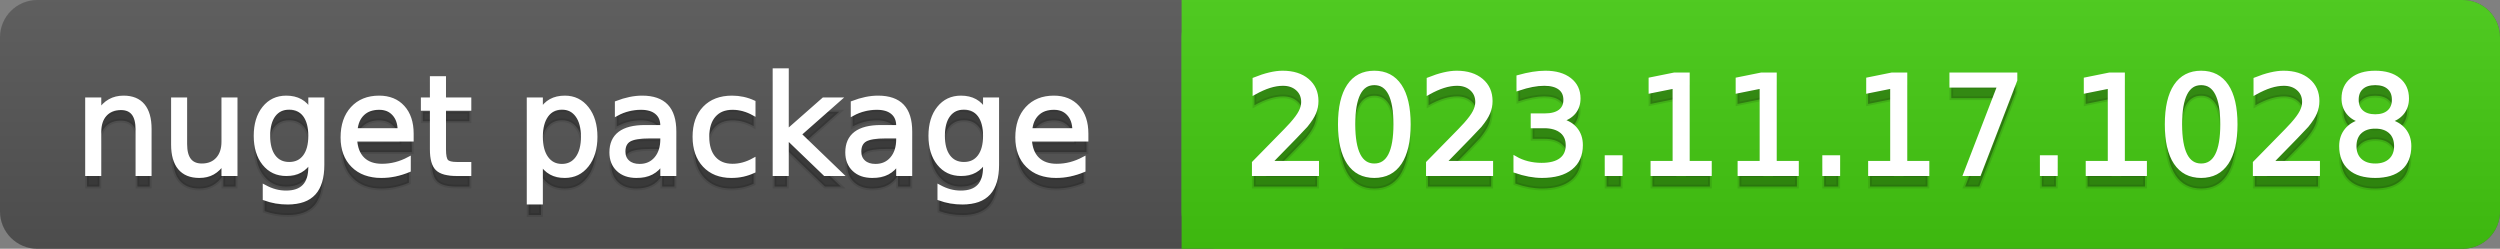
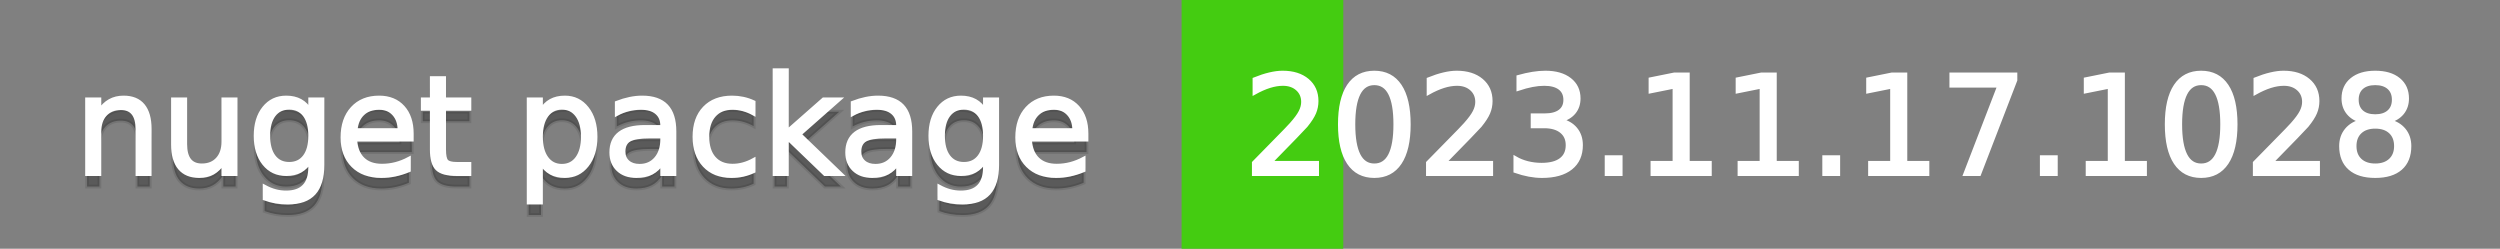
<svg xmlns="http://www.w3.org/2000/svg" width="201" height="20">
  <rect width="100%" height="100%" fill="#808080" stroke="none" />
  <defs>
    <linearGradient id="a" x1="0" y1="0" x2="0" y2="1" gradientUnits="userSpaceOnUse" gradientTransform="matrix(201 0 0 20 -0 0)">
      <stop offset="0" stop-color="#bbbbbb" stop-opacity="0.1" />
      <stop offset="1" stop-color="#000000" stop-opacity="0.1" />
    </linearGradient>
  </defs>
-   <path fill="#555555" stroke="none" d="M 3 0 L 198 0 C 199.657 0 201 1.343 201 3 L 201 17 C 201 18.657 199.657 20 198 20 L 3 20 C 1.343 20 0 18.657 0 17 L 0 3 C -0 1.343 1.343 0 3 0 Z" />
-   <path fill="#44cc11" stroke="none" d="M 98 0 L 198 0 C 199.657 0 201 1.343 201 3 L 201 17 C 201 18.657 199.657 20 198 20 L 98 20 C 96.343 20 95 18.657 95 17 L 95 3 C 95 1.343 96.343 0 98 0 Z" />
  <path fill="#44cc11" stroke="none" d="M 95 0 L 108 0 L 108 20 L 95 20 Z" />
-   <path fill="url(#a)" stroke="none" d="M 3 0 L 198 0 C 199.657 0 201 1.343 201 3 L 201 17 C 201 18.657 199.657 20 198 20 L 3 20 C 1.343 20 0 18.657 0 17 L 0 3 C -0 1.343 1.343 0 3 0 Z" />
  <g>
    <g id="tBack">
      <path fill="#010101" fill-opacity="0.3" stroke="#010101" stroke-opacity="0.098" stroke-width="0.3" d="M 12.037 11.369 L 12.037 15 L 11.049 15 L 11.049 11.401 Q 11.049 10.547 10.716 10.123 Q 10.383 9.699 9.717 9.699 Q 8.917 9.699 8.455 10.209 Q 7.993 10.719 7.993 11.6 L 7.993 15 L 6.999 15 L 6.999 8.984 L 7.993 8.984 L 7.993 9.919 Q 8.347 9.376 8.828 9.108 Q 9.309 8.839 9.937 8.839 Q 10.974 8.839 11.505 9.481 Q 12.037 10.123 12.037 11.369 Z M 13.906 12.626 L 13.906 8.984 L 14.895 8.984 L 14.895 12.588 Q 14.895 13.442 15.228 13.869 Q 15.561 14.296 16.227 14.296 Q 17.027 14.296 17.491 13.786 Q 17.956 13.276 17.956 12.395 L 17.956 8.984 L 18.944 8.984 L 18.944 15 L 17.956 15 L 17.956 14.076 Q 17.596 14.624 17.121 14.89 Q 16.646 15.156 16.017 15.156 Q 14.98 15.156 14.443 14.511 Q 13.906 13.867 13.906 12.626 Z M 16.393 8.839 L 16.393 8.839 Z M 24.938 11.922 Q 24.938 10.848 24.495 10.257 Q 24.052 9.667 23.252 9.667 Q 22.457 9.667 22.014 10.257 Q 21.571 10.848 21.571 11.922 Q 21.571 12.991 22.014 13.582 Q 22.457 14.173 23.252 14.173 Q 24.052 14.173 24.495 13.582 Q 24.938 12.991 24.938 11.922 Z M 25.927 14.253 Q 25.927 15.79 25.245 16.539 Q 24.563 17.288 23.155 17.288 Q 22.634 17.288 22.172 17.21 Q 21.71 17.132 21.275 16.971 L 21.275 16.01 Q 21.71 16.246 22.135 16.359 Q 22.559 16.472 23 16.472 Q 23.972 16.472 24.455 15.964 Q 24.938 15.457 24.938 14.431 L 24.938 13.942 Q 24.632 14.474 24.154 14.737 Q 23.676 15 23.01 15 Q 21.904 15 21.227 14.157 Q 20.55 13.313 20.55 11.922 Q 20.55 10.526 21.227 9.683 Q 21.904 8.839 23.01 8.839 Q 23.676 8.839 24.154 9.103 Q 24.632 9.366 24.938 9.897 L 24.938 8.984 L 25.927 8.984 L 25.927 14.253 Z M 33.108 11.745 L 33.108 12.229 L 28.564 12.229 Q 28.628 13.249 29.179 13.783 Q 29.729 14.318 30.712 14.318 Q 31.282 14.318 31.816 14.178 Q 32.351 14.039 32.877 13.759 L 32.877 14.694 Q 32.345 14.919 31.787 15.038 Q 31.228 15.156 30.653 15.156 Q 29.214 15.156 28.373 14.318 Q 27.533 13.48 27.533 12.051 Q 27.533 10.574 28.33 9.707 Q 29.128 8.839 30.481 8.839 Q 31.695 8.839 32.402 9.621 Q 33.108 10.402 33.108 11.745 Z M 32.12 11.455 Q 32.109 10.644 31.666 10.161 Q 31.223 9.677 30.492 9.677 Q 29.665 9.677 29.168 10.145 Q 28.671 10.612 28.596 11.46 L 32.12 11.455 Z M 35.708 7.276 L 35.708 8.984 L 37.743 8.984 L 37.743 9.752 L 35.708 9.752 L 35.708 13.018 Q 35.708 13.754 35.909 13.963 Q 36.11 14.173 36.728 14.173 L 37.743 14.173 L 37.743 15 L 36.728 15 Q 35.584 15 35.149 14.573 Q 34.714 14.146 34.714 13.018 L 34.714 9.752 L 33.989 9.752 L 33.989 8.984 L 34.714 8.984 L 34.714 7.276 L 35.708 7.276 Z M 43.496 14.098 L 43.496 17.288 L 42.502 17.288 L 42.502 8.984 L 43.496 8.984 L 43.496 9.897 Q 43.807 9.36 44.282 9.1 Q 44.758 8.839 45.418 8.839 Q 46.514 8.839 47.199 9.709 Q 47.884 10.58 47.884 11.998 Q 47.884 13.416 47.199 14.286 Q 46.514 15.156 45.418 15.156 Q 44.758 15.156 44.282 14.895 Q 43.807 14.635 43.496 14.098 Z M 46.858 11.998 Q 46.858 10.907 46.409 10.287 Q 45.961 9.667 45.177 9.667 Q 44.393 9.667 43.944 10.287 Q 43.496 10.907 43.496 11.998 Q 43.496 13.088 43.944 13.708 Q 44.393 14.329 45.177 14.329 Q 45.961 14.329 46.409 13.708 Q 46.858 13.088 46.858 11.998 Z M 52.256 11.976 Q 51.058 11.976 50.596 12.25 Q 50.134 12.524 50.134 13.185 Q 50.134 13.711 50.481 14.02 Q 50.827 14.329 51.423 14.329 Q 52.245 14.329 52.742 13.746 Q 53.239 13.163 53.239 12.196 L 53.239 11.976 L 52.256 11.976 Z M 54.227 11.568 L 54.227 15 L 53.239 15 L 53.239 14.087 Q 52.9 14.635 52.396 14.895 Q 51.891 15.156 51.16 15.156 Q 50.236 15.156 49.691 14.637 Q 49.146 14.119 49.146 13.249 Q 49.146 12.234 49.825 11.718 Q 50.505 11.203 51.853 11.203 L 53.239 11.203 L 53.239 11.106 Q 53.239 10.424 52.79 10.051 Q 52.342 9.677 51.531 9.677 Q 51.015 9.677 50.526 9.801 Q 50.038 9.924 49.586 10.171 L 49.586 9.258 Q 50.129 9.049 50.639 8.944 Q 51.149 8.839 51.633 8.839 Q 52.938 8.839 53.583 9.516 Q 54.227 10.193 54.227 11.568 Z M 60.592 9.215 L 60.592 10.139 Q 60.173 9.908 59.751 9.793 Q 59.33 9.677 58.9 9.677 Q 57.938 9.677 57.407 10.287 Q 56.875 10.896 56.875 11.998 Q 56.875 13.099 57.407 13.708 Q 57.938 14.318 58.9 14.318 Q 59.33 14.318 59.751 14.202 Q 60.173 14.087 60.592 13.856 L 60.592 14.769 Q 60.178 14.962 59.735 15.059 Q 59.292 15.156 58.792 15.156 Q 57.434 15.156 56.633 14.302 Q 55.833 13.448 55.833 11.998 Q 55.833 10.526 56.641 9.683 Q 57.45 8.839 58.857 8.839 Q 59.313 8.839 59.749 8.933 Q 60.184 9.027 60.592 9.215 Z M 62.273 6.643 L 63.267 6.643 L 63.267 11.579 L 66.215 8.984 L 67.478 8.984 L 64.287 11.799 L 67.612 15 L 66.323 15 L 63.267 12.062 L 63.267 15 L 62.273 15 L 62.273 6.643 Z M 71.221 11.976 Q 70.023 11.976 69.562 12.25 Q 69.1 12.524 69.1 13.185 Q 69.1 13.711 69.446 14.02 Q 69.792 14.329 70.389 14.329 Q 71.21 14.329 71.707 13.746 Q 72.204 13.163 72.204 12.196 L 72.204 11.976 L 71.221 11.976 Z M 73.192 11.568 L 73.192 15 L 72.204 15 L 72.204 14.087 Q 71.866 14.635 71.361 14.895 Q 70.856 15.156 70.125 15.156 Q 69.202 15.156 68.656 14.637 Q 68.111 14.119 68.111 13.249 Q 68.111 12.234 68.791 11.718 Q 69.47 11.203 70.818 11.203 L 72.204 11.203 L 72.204 11.106 Q 72.204 10.424 71.756 10.051 Q 71.307 9.677 70.496 9.677 Q 69.98 9.677 69.492 9.801 Q 69.003 9.924 68.552 10.171 L 68.552 9.258 Q 69.094 9.049 69.604 8.944 Q 70.115 8.839 70.598 8.839 Q 71.903 8.839 72.548 9.516 Q 73.192 10.193 73.192 11.568 Z M 79.187 11.922 Q 79.187 10.848 78.743 10.257 Q 78.3 9.667 77.5 9.667 Q 76.705 9.667 76.262 10.257 Q 75.819 10.848 75.819 11.922 Q 75.819 12.991 76.262 13.582 Q 76.705 14.173 77.5 14.173 Q 78.3 14.173 78.743 13.582 Q 79.187 12.991 79.187 11.922 Z M 80.175 14.253 Q 80.175 15.79 79.493 16.539 Q 78.811 17.288 77.403 17.288 Q 76.882 17.288 76.42 17.21 Q 75.958 17.132 75.523 16.971 L 75.523 16.01 Q 75.958 16.246 76.383 16.359 Q 76.807 16.472 77.248 16.472 Q 78.22 16.472 78.703 15.964 Q 79.187 15.457 79.187 14.431 L 79.187 13.942 Q 78.88 14.474 78.402 14.737 Q 77.924 15 77.258 15 Q 76.152 15 75.475 14.157 Q 74.798 13.313 74.798 11.922 Q 74.798 10.526 75.475 9.683 Q 76.152 8.839 77.258 8.839 Q 77.924 8.839 78.402 9.103 Q 78.88 9.366 79.187 9.897 L 79.187 8.984 L 80.175 8.984 L 80.175 14.253 Z M 87.356 11.745 L 87.356 12.229 L 82.812 12.229 Q 82.876 13.249 83.427 13.783 Q 83.978 14.318 84.96 14.318 Q 85.53 14.318 86.064 14.178 Q 86.599 14.039 87.125 13.759 L 87.125 14.694 Q 86.593 14.919 86.035 15.038 Q 85.476 15.156 84.901 15.156 Q 83.462 15.156 82.621 14.318 Q 81.781 13.48 81.781 12.051 Q 81.781 10.574 82.578 9.707 Q 83.376 8.839 84.729 8.839 Q 85.943 8.839 86.65 9.621 Q 87.356 10.402 87.356 11.745 Z M 86.368 11.455 Q 86.357 10.644 85.914 10.161 Q 85.471 9.677 84.74 9.677 Q 83.913 9.677 83.416 10.145 Q 82.919 10.612 82.844 11.46 L 86.368 11.455 Z" />
    </g>
    <g id="tText">
      <path fill="#ffffff" stroke="#ffffff" stroke-width="0.3" d="M 12.037 10.369 L 12.037 14 L 11.049 14 L 11.049 10.401 Q 11.049 9.547 10.716 9.123 Q 10.383 8.699 9.717 8.699 Q 8.917 8.699 8.455 9.209 Q 7.993 9.719 7.993 10.6 L 7.993 14 L 6.999 14 L 6.999 7.984 L 7.993 7.984 L 7.993 8.919 Q 8.347 8.376 8.828 8.108 Q 9.309 7.839 9.937 7.839 Q 10.974 7.839 11.505 8.481 Q 12.037 9.123 12.037 10.369 Z M 13.906 11.626 L 13.906 7.984 L 14.895 7.984 L 14.895 11.588 Q 14.895 12.442 15.228 12.869 Q 15.561 13.296 16.227 13.296 Q 17.027 13.296 17.491 12.786 Q 17.956 12.276 17.956 11.395 L 17.956 7.984 L 18.944 7.984 L 18.944 14 L 17.956 14 L 17.956 13.076 Q 17.596 13.624 17.121 13.89 Q 16.646 14.156 16.017 14.156 Q 14.98 14.156 14.443 13.511 Q 13.906 12.867 13.906 11.626 Z M 16.393 7.839 L 16.393 7.839 Z M 24.938 10.922 Q 24.938 9.848 24.495 9.257 Q 24.052 8.667 23.252 8.667 Q 22.457 8.667 22.014 9.257 Q 21.571 9.848 21.571 10.922 Q 21.571 11.991 22.014 12.582 Q 22.457 13.173 23.252 13.173 Q 24.052 13.173 24.495 12.582 Q 24.938 11.991 24.938 10.922 Z M 25.927 13.253 Q 25.927 14.79 25.245 15.539 Q 24.563 16.288 23.155 16.288 Q 22.634 16.288 22.172 16.21 Q 21.71 16.132 21.275 15.971 L 21.275 15.01 Q 21.71 15.246 22.135 15.359 Q 22.559 15.472 23 15.472 Q 23.972 15.472 24.455 14.964 Q 24.938 14.457 24.938 13.431 L 24.938 12.942 Q 24.632 13.474 24.154 13.737 Q 23.676 14 23.01 14 Q 21.904 14 21.227 13.157 Q 20.55 12.313 20.55 10.922 Q 20.55 9.526 21.227 8.683 Q 21.904 7.839 23.01 7.839 Q 23.676 7.839 24.154 8.103 Q 24.632 8.366 24.938 8.897 L 24.938 7.984 L 25.927 7.984 L 25.927 13.253 Z M 33.108 10.745 L 33.108 11.229 L 28.564 11.229 Q 28.628 12.249 29.179 12.783 Q 29.729 13.318 30.712 13.318 Q 31.282 13.318 31.816 13.178 Q 32.351 13.039 32.877 12.759 L 32.877 13.694 Q 32.345 13.919 31.787 14.038 Q 31.228 14.156 30.653 14.156 Q 29.214 14.156 28.373 13.318 Q 27.533 12.48 27.533 11.051 Q 27.533 9.574 28.33 8.707 Q 29.128 7.839 30.481 7.839 Q 31.695 7.839 32.402 8.621 Q 33.108 9.402 33.108 10.745 Z M 32.12 10.455 Q 32.109 9.644 31.666 9.161 Q 31.223 8.677 30.492 8.677 Q 29.665 8.677 29.168 9.145 Q 28.671 9.612 28.596 10.46 L 32.12 10.455 Z M 35.708 6.276 L 35.708 7.984 L 37.743 7.984 L 37.743 8.752 L 35.708 8.752 L 35.708 12.018 Q 35.708 12.754 35.909 12.963 Q 36.11 13.173 36.728 13.173 L 37.743 13.173 L 37.743 14 L 36.728 14 Q 35.584 14 35.149 13.573 Q 34.714 13.146 34.714 12.018 L 34.714 8.752 L 33.989 8.752 L 33.989 7.984 L 34.714 7.984 L 34.714 6.276 L 35.708 6.276 Z M 43.496 13.098 L 43.496 16.288 L 42.502 16.288 L 42.502 7.984 L 43.496 7.984 L 43.496 8.897 Q 43.807 8.36 44.282 8.1 Q 44.758 7.839 45.418 7.839 Q 46.514 7.839 47.199 8.709 Q 47.884 9.58 47.884 10.998 Q 47.884 12.416 47.199 13.286 Q 46.514 14.156 45.418 14.156 Q 44.758 14.156 44.282 13.895 Q 43.807 13.635 43.496 13.098 Z M 46.858 10.998 Q 46.858 9.907 46.409 9.287 Q 45.961 8.667 45.177 8.667 Q 44.393 8.667 43.944 9.287 Q 43.496 9.907 43.496 10.998 Q 43.496 12.088 43.944 12.708 Q 44.393 13.329 45.177 13.329 Q 45.961 13.329 46.409 12.708 Q 46.858 12.088 46.858 10.998 Z M 52.256 10.976 Q 51.058 10.976 50.596 11.25 Q 50.134 11.524 50.134 12.185 Q 50.134 12.711 50.481 13.02 Q 50.827 13.329 51.423 13.329 Q 52.245 13.329 52.742 12.746 Q 53.239 12.163 53.239 11.196 L 53.239 10.976 L 52.256 10.976 Z M 54.227 10.568 L 54.227 14 L 53.239 14 L 53.239 13.087 Q 52.9 13.635 52.396 13.895 Q 51.891 14.156 51.16 14.156 Q 50.236 14.156 49.691 13.637 Q 49.146 13.119 49.146 12.249 Q 49.146 11.234 49.825 10.718 Q 50.505 10.203 51.853 10.203 L 53.239 10.203 L 53.239 10.106 Q 53.239 9.424 52.79 9.051 Q 52.342 8.677 51.531 8.677 Q 51.015 8.677 50.526 8.801 Q 50.038 8.924 49.586 9.171 L 49.586 8.258 Q 50.129 8.049 50.639 7.944 Q 51.149 7.839 51.633 7.839 Q 52.938 7.839 53.583 8.516 Q 54.227 9.193 54.227 10.568 Z M 60.592 8.215 L 60.592 9.139 Q 60.173 8.908 59.751 8.793 Q 59.33 8.677 58.9 8.677 Q 57.938 8.677 57.407 9.287 Q 56.875 9.896 56.875 10.998 Q 56.875 12.099 57.407 12.708 Q 57.938 13.318 58.9 13.318 Q 59.33 13.318 59.751 13.202 Q 60.173 13.087 60.592 12.856 L 60.592 13.769 Q 60.178 13.962 59.735 14.059 Q 59.292 14.156 58.792 14.156 Q 57.434 14.156 56.633 13.302 Q 55.833 12.448 55.833 10.998 Q 55.833 9.526 56.641 8.683 Q 57.45 7.839 58.857 7.839 Q 59.313 7.839 59.749 7.933 Q 60.184 8.027 60.592 8.215 Z M 62.273 5.643 L 63.267 5.643 L 63.267 10.579 L 66.215 7.984 L 67.478 7.984 L 64.287 10.799 L 67.612 14 L 66.323 14 L 63.267 11.062 L 63.267 14 L 62.273 14 L 62.273 5.643 Z M 71.221 10.976 Q 70.023 10.976 69.562 11.25 Q 69.1 11.524 69.1 12.185 Q 69.1 12.711 69.446 13.02 Q 69.792 13.329 70.389 13.329 Q 71.21 13.329 71.707 12.746 Q 72.204 12.163 72.204 11.196 L 72.204 10.976 L 71.221 10.976 Z M 73.192 10.568 L 73.192 14 L 72.204 14 L 72.204 13.087 Q 71.866 13.635 71.361 13.895 Q 70.856 14.156 70.125 14.156 Q 69.202 14.156 68.656 13.637 Q 68.111 13.119 68.111 12.249 Q 68.111 11.234 68.791 10.718 Q 69.47 10.203 70.818 10.203 L 72.204 10.203 L 72.204 10.106 Q 72.204 9.424 71.756 9.051 Q 71.307 8.677 70.496 8.677 Q 69.98 8.677 69.492 8.801 Q 69.003 8.924 68.552 9.171 L 68.552 8.258 Q 69.094 8.049 69.604 7.944 Q 70.115 7.839 70.598 7.839 Q 71.903 7.839 72.548 8.516 Q 73.192 9.193 73.192 10.568 Z M 79.187 10.922 Q 79.187 9.848 78.743 9.257 Q 78.3 8.667 77.5 8.667 Q 76.705 8.667 76.262 9.257 Q 75.819 9.848 75.819 10.922 Q 75.819 11.991 76.262 12.582 Q 76.705 13.173 77.5 13.173 Q 78.3 13.173 78.743 12.582 Q 79.187 11.991 79.187 10.922 Z M 80.175 13.253 Q 80.175 14.79 79.493 15.539 Q 78.811 16.288 77.403 16.288 Q 76.882 16.288 76.42 16.21 Q 75.958 16.132 75.523 15.971 L 75.523 15.01 Q 75.958 15.246 76.383 15.359 Q 76.807 15.472 77.248 15.472 Q 78.22 15.472 78.703 14.964 Q 79.187 14.457 79.187 13.431 L 79.187 12.942 Q 78.88 13.474 78.402 13.737 Q 77.924 14 77.258 14 Q 76.152 14 75.475 13.157 Q 74.798 12.313 74.798 10.922 Q 74.798 9.526 75.475 8.683 Q 76.152 7.839 77.258 7.839 Q 77.924 7.839 78.402 8.103 Q 78.88 8.366 79.187 8.897 L 79.187 7.984 L 80.175 7.984 L 80.175 13.253 Z M 87.356 10.745 L 87.356 11.229 L 82.812 11.229 Q 82.876 12.249 83.427 12.783 Q 83.978 13.318 84.96 13.318 Q 85.53 13.318 86.064 13.178 Q 86.599 13.039 87.125 12.759 L 87.125 13.694 Q 86.593 13.919 86.035 14.038 Q 85.476 14.156 84.901 14.156 Q 83.462 14.156 82.621 13.318 Q 81.781 12.48 81.781 11.051 Q 81.781 9.574 82.578 8.707 Q 83.376 7.839 84.729 7.839 Q 85.943 7.839 86.65 8.621 Q 87.356 9.402 87.356 10.745 Z M 86.368 10.455 Q 86.357 9.644 85.914 9.161 Q 85.471 8.677 84.74 8.677 Q 83.913 8.677 83.416 9.145 Q 82.919 9.612 82.844 10.46 L 86.368 10.455 Z" />
    </g>
  </g>
  <g>
    <g id="vBack">
-       <path fill="#010101" fill-opacity="0.3" stroke="#010101" stroke-opacity="0.098" stroke-width="0.3" d="M 102.111 14.087 L 105.897 14.087 L 105.897 15 L 100.806 15 L 100.806 14.087 Q 101.423 13.448 102.489 12.371 Q 103.556 11.294 103.83 10.982 Q 104.351 10.397 104.557 9.991 Q 104.764 9.586 104.764 9.194 Q 104.764 8.555 104.316 8.152 Q 103.867 7.749 103.147 7.749 Q 102.637 7.749 102.071 7.926 Q 101.504 8.104 100.859 8.463 L 100.859 7.368 Q 101.515 7.104 102.084 6.97 Q 102.653 6.836 103.126 6.836 Q 104.372 6.836 105.113 7.459 Q 105.854 8.082 105.854 9.124 Q 105.854 9.618 105.669 10.061 Q 105.484 10.504 104.995 11.106 Q 104.861 11.262 104.141 12.006 Q 103.421 12.75 102.111 14.087 Z M 110.495 7.695 Q 109.657 7.695 109.236 8.52 Q 108.814 9.344 108.814 10.999 Q 108.814 12.647 109.236 13.472 Q 109.657 14.296 110.495 14.296 Q 111.338 14.296 111.76 13.472 Q 112.182 12.647 112.182 10.999 Q 112.182 9.344 111.76 8.52 Q 111.338 7.695 110.495 7.695 Z M 110.495 6.836 Q 111.843 6.836 112.555 7.902 Q 113.267 8.968 113.267 10.999 Q 113.267 13.023 112.555 14.09 Q 111.843 15.156 110.495 15.156 Q 109.147 15.156 108.435 14.09 Q 107.724 13.023 107.724 10.999 Q 107.724 8.968 108.435 7.902 Q 109.147 6.836 110.495 6.836 Z M 116.108 14.087 L 119.895 14.087 L 119.895 15 L 114.803 15 L 114.803 14.087 Q 115.42 13.448 116.487 12.371 Q 117.553 11.294 117.827 10.982 Q 118.348 10.397 118.554 9.991 Q 118.761 9.586 118.761 9.194 Q 118.761 8.555 118.313 8.152 Q 117.864 7.749 117.145 7.749 Q 116.634 7.749 116.068 7.926 Q 115.501 8.104 114.856 8.463 L 114.856 7.368 Q 115.512 7.104 116.081 6.97 Q 116.65 6.836 117.123 6.836 Q 118.369 6.836 119.11 7.459 Q 119.852 8.082 119.852 9.124 Q 119.852 9.618 119.666 10.061 Q 119.481 10.504 118.992 11.106 Q 118.858 11.262 118.138 12.006 Q 117.418 12.75 116.108 14.087 Z M 125.459 10.676 Q 126.238 10.843 126.676 11.369 Q 127.113 11.896 127.113 12.669 Q 127.113 13.856 126.297 14.506 Q 125.48 15.156 123.977 15.156 Q 123.472 15.156 122.937 15.056 Q 122.403 14.957 121.833 14.758 L 121.833 13.711 Q 122.285 13.974 122.822 14.108 Q 123.359 14.243 123.944 14.243 Q 124.965 14.243 125.499 13.84 Q 126.034 13.437 126.034 12.669 Q 126.034 11.96 125.537 11.56 Q 125.04 11.16 124.154 11.16 L 123.219 11.16 L 123.219 10.268 L 124.197 10.268 Q 124.997 10.268 125.421 9.948 Q 125.846 9.629 125.846 9.027 Q 125.846 8.41 125.408 8.079 Q 124.97 7.749 124.154 7.749 Q 123.708 7.749 123.198 7.846 Q 122.688 7.942 122.075 8.146 L 122.075 7.18 Q 122.693 7.008 123.233 6.922 Q 123.772 6.836 124.25 6.836 Q 125.486 6.836 126.206 7.397 Q 126.925 7.958 126.925 8.915 Q 126.925 9.581 126.544 10.04 Q 126.163 10.499 125.459 10.676 Z M 129.17 13.636 L 130.304 13.636 L 130.304 15 L 129.17 15 L 129.17 13.636 Z M 132.855 14.087 L 134.627 14.087 L 134.627 7.969 L 132.699 8.356 L 132.699 7.368 L 134.617 6.981 L 135.702 6.981 L 135.702 14.087 L 137.474 14.087 L 137.474 15 L 132.855 15 L 132.855 14.087 Z M 139.854 14.087 L 141.626 14.087 L 141.626 7.969 L 139.698 8.356 L 139.698 7.368 L 141.615 6.981 L 142.7 6.981 L 142.7 14.087 L 144.473 14.087 L 144.473 15 L 139.854 15 L 139.854 14.087 Z M 146.664 13.636 L 147.797 13.636 L 147.797 15 L 146.664 15 L 146.664 13.636 Z M 150.349 14.087 L 152.121 14.087 L 152.121 7.969 L 150.193 8.356 L 150.193 7.368 L 152.11 6.981 L 153.195 6.981 L 153.195 14.087 L 154.968 14.087 L 154.968 15 L 150.349 15 L 150.349 14.087 Z M 156.885 6.981 L 162.042 6.981 L 162.042 7.443 L 159.13 15 L 157.997 15 L 160.736 7.894 L 156.885 7.894 L 156.885 6.981 Z M 164.158 13.636 L 165.291 13.636 L 165.291 15 L 164.158 15 L 164.158 13.636 Z M 167.842 14.087 L 169.615 14.087 L 169.615 7.969 L 167.687 8.356 L 167.687 7.368 L 169.604 6.981 L 170.689 6.981 L 170.689 14.087 L 172.461 14.087 L 172.461 15 L 167.842 15 L 167.842 14.087 Z M 176.973 7.695 Q 176.135 7.695 175.714 8.52 Q 175.292 9.344 175.292 10.999 Q 175.292 12.647 175.714 13.472 Q 176.135 14.296 176.973 14.296 Q 177.816 14.296 178.238 13.472 Q 178.66 12.647 178.66 10.999 Q 178.66 9.344 178.238 8.52 Q 177.816 7.695 176.973 7.695 Z M 176.973 6.836 Q 178.321 6.836 179.033 7.902 Q 179.745 8.968 179.745 10.999 Q 179.745 13.023 179.033 14.09 Q 178.321 15.156 176.973 15.156 Q 175.625 15.156 174.913 14.09 Q 174.202 13.023 174.202 10.999 Q 174.202 8.968 174.913 7.902 Q 175.625 6.836 176.973 6.836 Z M 182.586 14.087 L 186.373 14.087 L 186.373 15 L 181.281 15 L 181.281 14.087 Q 181.898 13.448 182.965 12.371 Q 184.031 11.294 184.305 10.982 Q 184.826 10.397 185.032 9.991 Q 185.239 9.586 185.239 9.194 Q 185.239 8.555 184.791 8.152 Q 184.342 7.749 183.623 7.749 Q 183.112 7.749 182.546 7.926 Q 181.979 8.104 181.334 8.463 L 181.334 7.368 Q 181.99 7.104 182.559 6.97 Q 183.128 6.836 183.601 6.836 Q 184.847 6.836 185.588 7.459 Q 186.33 8.082 186.33 9.124 Q 186.33 9.618 186.144 10.061 Q 185.959 10.504 185.47 11.106 Q 185.336 11.262 184.616 12.006 Q 183.897 12.75 182.586 14.087 Z M 190.97 11.192 Q 190.197 11.192 189.754 11.605 Q 189.311 12.019 189.311 12.744 Q 189.311 13.469 189.754 13.883 Q 190.197 14.296 190.97 14.296 Q 191.744 14.296 192.189 13.88 Q 192.635 13.464 192.635 12.744 Q 192.635 12.019 192.192 11.605 Q 191.749 11.192 190.97 11.192 Z M 189.885 10.73 Q 189.187 10.558 188.798 10.08 Q 188.408 9.602 188.408 8.915 Q 188.408 7.953 189.093 7.395 Q 189.778 6.836 190.97 6.836 Q 192.168 6.836 192.85 7.395 Q 193.532 7.953 193.532 8.915 Q 193.532 9.602 193.143 10.08 Q 192.753 10.558 192.061 10.73 Q 192.845 10.913 193.282 11.444 Q 193.72 11.976 193.72 12.744 Q 193.72 13.91 193.009 14.533 Q 192.297 15.156 190.97 15.156 Q 189.644 15.156 188.932 14.533 Q 188.22 13.91 188.22 12.744 Q 188.22 11.976 188.661 11.444 Q 189.101 10.913 189.885 10.73 Z M 189.488 9.017 Q 189.488 9.64 189.877 9.989 Q 190.267 10.338 190.97 10.338 Q 191.668 10.338 192.063 9.989 Q 192.458 9.64 192.458 9.017 Q 192.458 8.394 192.063 8.044 Q 191.668 7.695 190.97 7.695 Q 190.267 7.695 189.877 8.044 Q 189.488 8.394 189.488 9.017 Z" />
-     </g>
+       </g>
    <g id="vText">
      <path fill="#ffffff" stroke="#ffffff" stroke-width="0.3" d="M 102.111 13.087 L 105.897 13.087 L 105.897 14 L 100.806 14 L 100.806 13.087 Q 101.423 12.448 102.489 11.371 Q 103.556 10.294 103.83 9.982 Q 104.351 9.397 104.557 8.991 Q 104.764 8.586 104.764 8.194 Q 104.764 7.555 104.316 7.152 Q 103.867 6.749 103.147 6.749 Q 102.637 6.749 102.071 6.926 Q 101.504 7.104 100.859 7.463 L 100.859 6.368 Q 101.515 6.104 102.084 5.97 Q 102.653 5.836 103.126 5.836 Q 104.372 5.836 105.113 6.459 Q 105.854 7.082 105.854 8.124 Q 105.854 8.618 105.669 9.061 Q 105.484 9.504 104.995 10.106 Q 104.861 10.262 104.141 11.006 Q 103.421 11.75 102.111 13.087 Z M 110.495 6.695 Q 109.657 6.695 109.236 7.52 Q 108.814 8.344 108.814 9.999 Q 108.814 11.647 109.236 12.472 Q 109.657 13.296 110.495 13.296 Q 111.338 13.296 111.76 12.472 Q 112.182 11.647 112.182 9.999 Q 112.182 8.344 111.76 7.52 Q 111.338 6.695 110.495 6.695 Z M 110.495 5.836 Q 111.843 5.836 112.555 6.902 Q 113.267 7.968 113.267 9.999 Q 113.267 12.023 112.555 13.09 Q 111.843 14.156 110.495 14.156 Q 109.147 14.156 108.435 13.09 Q 107.724 12.023 107.724 9.999 Q 107.724 7.968 108.435 6.902 Q 109.147 5.836 110.495 5.836 Z M 116.108 13.087 L 119.895 13.087 L 119.895 14 L 114.803 14 L 114.803 13.087 Q 115.42 12.448 116.487 11.371 Q 117.553 10.294 117.827 9.982 Q 118.348 9.397 118.554 8.991 Q 118.761 8.586 118.761 8.194 Q 118.761 7.555 118.313 7.152 Q 117.864 6.749 117.145 6.749 Q 116.634 6.749 116.068 6.926 Q 115.501 7.104 114.856 7.463 L 114.856 6.368 Q 115.512 6.104 116.081 5.97 Q 116.65 5.836 117.123 5.836 Q 118.369 5.836 119.11 6.459 Q 119.852 7.082 119.852 8.124 Q 119.852 8.618 119.666 9.061 Q 119.481 9.504 118.992 10.106 Q 118.858 10.262 118.138 11.006 Q 117.418 11.75 116.108 13.087 Z M 125.459 9.676 Q 126.238 9.843 126.676 10.369 Q 127.113 10.896 127.113 11.669 Q 127.113 12.856 126.297 13.506 Q 125.48 14.156 123.977 14.156 Q 123.472 14.156 122.937 14.056 Q 122.403 13.957 121.833 13.758 L 121.833 12.711 Q 122.285 12.974 122.822 13.108 Q 123.359 13.243 123.944 13.243 Q 124.965 13.243 125.499 12.84 Q 126.034 12.437 126.034 11.669 Q 126.034 10.96 125.537 10.56 Q 125.04 10.16 124.154 10.16 L 123.219 10.16 L 123.219 9.268 L 124.197 9.268 Q 124.997 9.268 125.421 8.948 Q 125.846 8.629 125.846 8.027 Q 125.846 7.41 125.408 7.079 Q 124.97 6.749 124.154 6.749 Q 123.708 6.749 123.198 6.846 Q 122.688 6.942 122.075 7.146 L 122.075 6.18 Q 122.693 6.008 123.233 5.922 Q 123.772 5.836 124.25 5.836 Q 125.486 5.836 126.206 6.397 Q 126.925 6.958 126.925 7.915 Q 126.925 8.581 126.544 9.04 Q 126.163 9.499 125.459 9.676 Z M 129.17 12.636 L 130.304 12.636 L 130.304 14 L 129.17 14 L 129.17 12.636 Z M 132.855 13.087 L 134.627 13.087 L 134.627 6.969 L 132.699 7.356 L 132.699 6.368 L 134.617 5.981 L 135.702 5.981 L 135.702 13.087 L 137.474 13.087 L 137.474 14 L 132.855 14 L 132.855 13.087 Z M 139.854 13.087 L 141.626 13.087 L 141.626 6.969 L 139.698 7.356 L 139.698 6.368 L 141.615 5.981 L 142.7 5.981 L 142.7 13.087 L 144.473 13.087 L 144.473 14 L 139.854 14 L 139.854 13.087 Z M 146.664 12.636 L 147.797 12.636 L 147.797 14 L 146.664 14 L 146.664 12.636 Z M 150.349 13.087 L 152.121 13.087 L 152.121 6.969 L 150.193 7.356 L 150.193 6.368 L 152.11 5.981 L 153.195 5.981 L 153.195 13.087 L 154.968 13.087 L 154.968 14 L 150.349 14 L 150.349 13.087 Z M 156.885 5.981 L 162.042 5.981 L 162.042 6.443 L 159.13 14 L 157.997 14 L 160.736 6.894 L 156.885 6.894 L 156.885 5.981 Z M 164.158 12.636 L 165.291 12.636 L 165.291 14 L 164.158 14 L 164.158 12.636 Z M 167.842 13.087 L 169.615 13.087 L 169.615 6.969 L 167.687 7.356 L 167.687 6.368 L 169.604 5.981 L 170.689 5.981 L 170.689 13.087 L 172.461 13.087 L 172.461 14 L 167.842 14 L 167.842 13.087 Z M 176.973 6.695 Q 176.135 6.695 175.714 7.52 Q 175.292 8.344 175.292 9.999 Q 175.292 11.647 175.714 12.472 Q 176.135 13.296 176.973 13.296 Q 177.816 13.296 178.238 12.472 Q 178.66 11.647 178.66 9.999 Q 178.66 8.344 178.238 7.52 Q 177.816 6.695 176.973 6.695 Z M 176.973 5.836 Q 178.321 5.836 179.033 6.902 Q 179.745 7.968 179.745 9.999 Q 179.745 12.023 179.033 13.09 Q 178.321 14.156 176.973 14.156 Q 175.625 14.156 174.913 13.09 Q 174.202 12.023 174.202 9.999 Q 174.202 7.968 174.913 6.902 Q 175.625 5.836 176.973 5.836 Z M 182.586 13.087 L 186.373 13.087 L 186.373 14 L 181.281 14 L 181.281 13.087 Q 181.898 12.448 182.965 11.371 Q 184.031 10.294 184.305 9.982 Q 184.826 9.397 185.032 8.991 Q 185.239 8.586 185.239 8.194 Q 185.239 7.555 184.791 7.152 Q 184.342 6.749 183.623 6.749 Q 183.112 6.749 182.546 6.926 Q 181.979 7.104 181.334 7.463 L 181.334 6.368 Q 181.99 6.104 182.559 5.97 Q 183.128 5.836 183.601 5.836 Q 184.847 5.836 185.588 6.459 Q 186.33 7.082 186.33 8.124 Q 186.33 8.618 186.144 9.061 Q 185.959 9.504 185.47 10.106 Q 185.336 10.262 184.616 11.006 Q 183.897 11.75 182.586 13.087 Z M 190.97 10.192 Q 190.197 10.192 189.754 10.605 Q 189.311 11.019 189.311 11.744 Q 189.311 12.469 189.754 12.883 Q 190.197 13.296 190.97 13.296 Q 191.744 13.296 192.189 12.88 Q 192.635 12.464 192.635 11.744 Q 192.635 11.019 192.192 10.605 Q 191.749 10.192 190.97 10.192 Z M 189.885 9.73 Q 189.187 9.558 188.798 9.08 Q 188.408 8.602 188.408 7.915 Q 188.408 6.953 189.093 6.395 Q 189.778 5.836 190.97 5.836 Q 192.168 5.836 192.85 6.395 Q 193.532 6.953 193.532 7.915 Q 193.532 8.602 193.143 9.08 Q 192.753 9.558 192.061 9.73 Q 192.845 9.913 193.282 10.444 Q 193.72 10.976 193.72 11.744 Q 193.72 12.91 193.009 13.533 Q 192.297 14.156 190.97 14.156 Q 189.644 14.156 188.932 13.533 Q 188.22 12.91 188.22 11.744 Q 188.22 10.976 188.661 10.444 Q 189.101 9.913 189.885 9.73 Z M 189.488 8.017 Q 189.488 8.64 189.877 8.989 Q 190.267 9.338 190.97 9.338 Q 191.668 9.338 192.063 8.989 Q 192.458 8.64 192.458 8.017 Q 192.458 7.394 192.063 7.044 Q 191.668 6.695 190.97 6.695 Q 190.267 6.695 189.877 7.044 Q 189.488 7.394 189.488 8.017 Z" />
    </g>
  </g>
</svg>